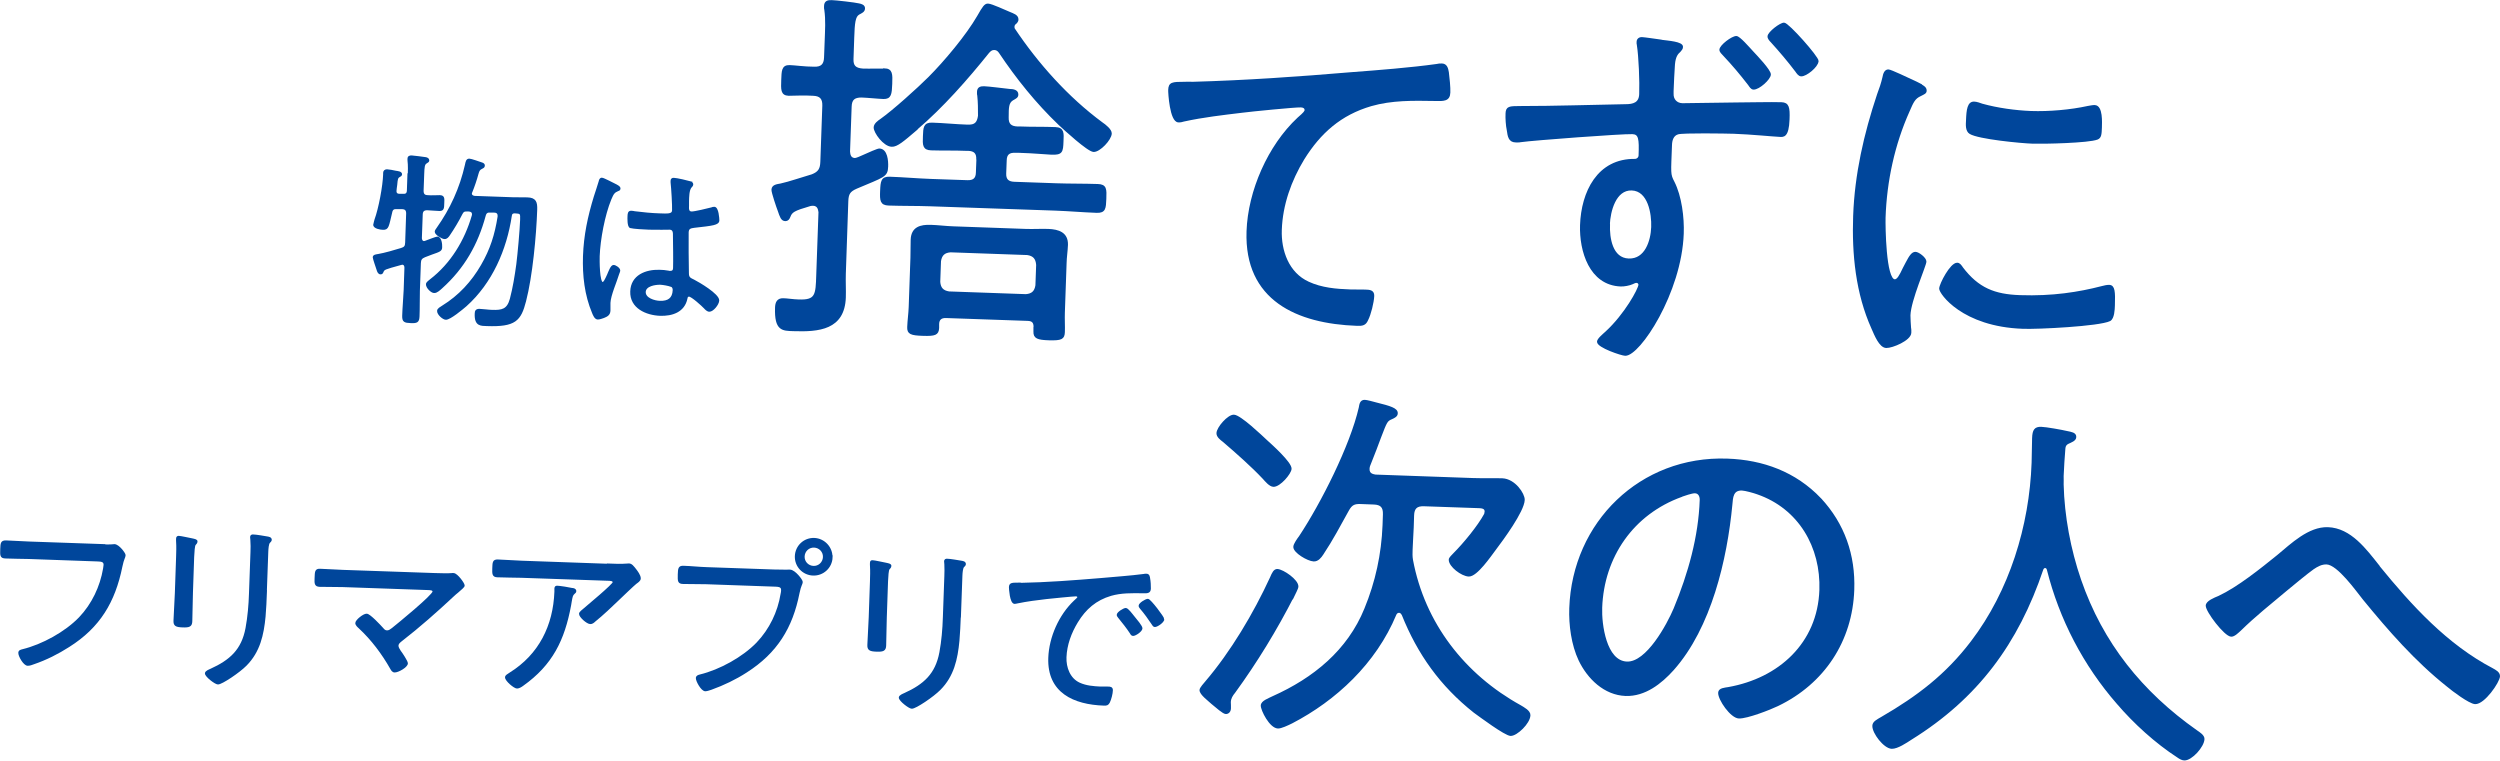
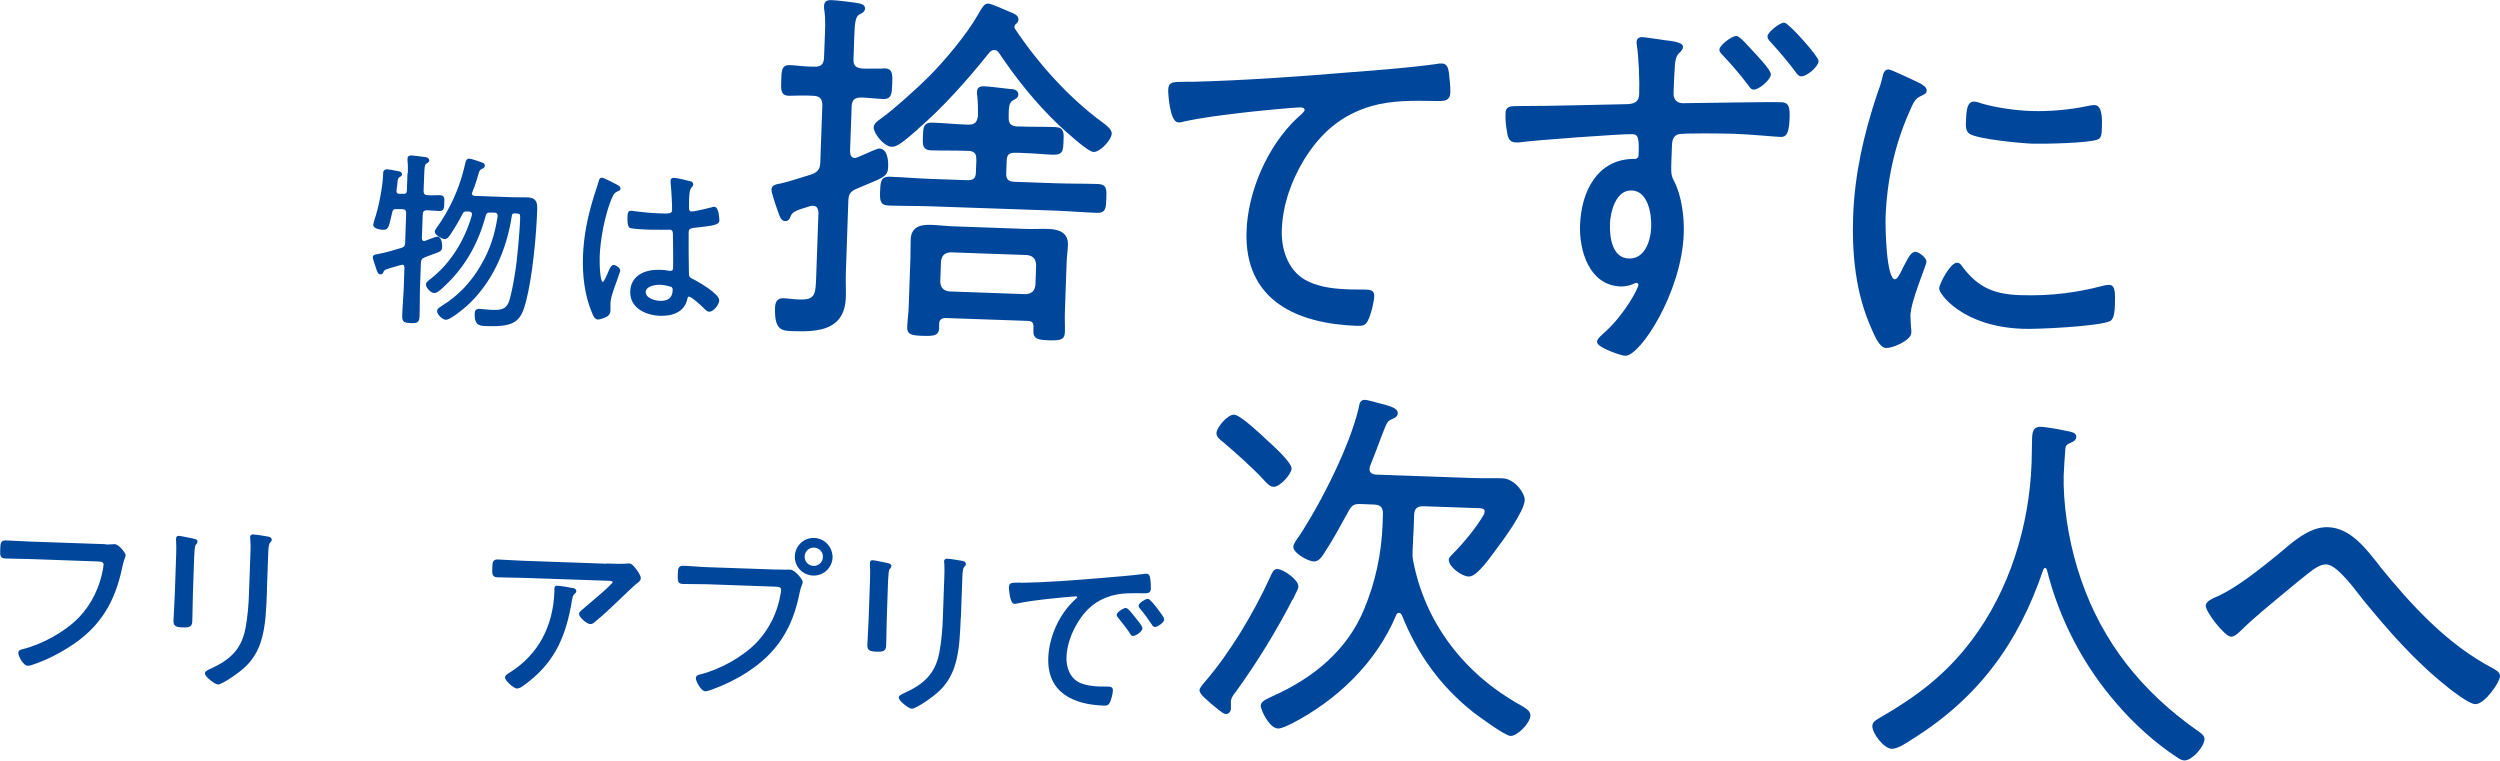
<svg xmlns="http://www.w3.org/2000/svg" id="_レイヤー_2" data-name="レイヤー 2" viewBox="0 0 202.02 61.46">
  <defs>
    <style>
      .cls-1 {
        fill: #00469b;
        stroke: #00469b;
        stroke-miterlimit: 10;
        stroke-width: .14px;
      }
    </style>
  </defs>
  <g id="_レイヤー_1-2" data-name="レイヤー 1">
    <g>
      <path class="cls-1" d="m33.02,14.27c.01-.44.03-.9-.02-1.29-.01-.04,0-.12,0-.16,0-.17.14-.19.26-.19.14,0,.99.12,1.14.14.1.02.22.07.22.19,0,.09-.08.12-.2.2-.17.11-.19.35-.21.89l-.05,1.36c0,.29.11.42.39.43.31.03.71,0,.99,0,.32.01.31.18.29.58-.01.41-.02.57-.33.56-.2,0-.69-.05-.97-.06-.29,0-.42.11-.44.39l-.07,1.93c0,.12.06.3.23.31.06,0,.09-.01.14-.03.14-.05.85-.33.94-.33.3,0,.34.58.33.78,0,.27-.13.31-.79.54-.15.05-.33.12-.55.21-.27.11-.37.24-.38.53l-.08,2.22c-.02.7,0,1.4-.03,2.1-.02.43-.14.49-.63.47-.51-.02-.64-.07-.63-.52.02-.69.09-1.39.12-2.1l.06-1.79c0-.15-.06-.3-.24-.31-.04,0-.12.03-.17.04-1.26.35-1.32.36-1.42.6-.03.09-.08.15-.17.14-.15,0-.21-.17-.26-.34-.05-.15-.3-.87-.3-.97,0-.16.25-.17.4-.2.44-.07,1.36-.33,1.83-.48.3-.09.38-.2.39-.51l.08-2.35c0-.28-.11-.41-.41-.42h-.42c-.24-.02-.38.06-.43.3-.28,1.17-.27,1.39-.69,1.37-.19,0-.72-.09-.71-.34,0-.06.09-.33.1-.4.33-.9.67-2.71.7-3.67v-.12c0-.13.09-.22.24-.22.11,0,.57.08.72.12.12.02.43.04.43.21,0,.09-.08.13-.16.17-.17.1-.19.22-.23.68-.02.16-.06.4-.06.51,0,.21.12.29.3.29h.31c.24.02.36-.08.37-.34l.04-1.17Zm5.19,3.05c0-.21-.14-.29-.34-.3h-.12c-.24-.01-.33.03-.44.24-.27.54-.67,1.21-1.02,1.72-.09.13-.2.28-.37.27-.18,0-.72-.33-.72-.52,0-.09.08-.19.13-.26,1.12-1.58,1.88-3.25,2.31-5.14.05-.24.08-.45.29-.44.13,0,.83.25,1.01.31.09.03.18.08.17.19,0,.11-.12.16-.2.2-.23.11-.25.25-.32.47-.11.42-.32,1.04-.49,1.45-.02.03-.03.07-.04.12,0,.18.14.25.29.27l3.09.11c.39.01.78,0,1.17.01.66.02.75.33.73.93-.07,2.1-.38,5.38-.9,7.38-.4,1.55-.81,2.03-3.1,1.95-.46-.02-.95.04-.91-.93,0-.22.07-.33.33-.32.31.01.66.07.99.08.84.03,1.28-.07,1.52-.95.24-.91.39-1.85.52-2.79.11-.88.28-2.75.31-3.61.02-.54,0-.56-.5-.59-.2,0-.29.08-.31.26-.41,2.73-1.57,5.41-3.65,7.27-.28.24-1.28,1.08-1.61,1.07-.21,0-.65-.38-.64-.64,0-.17.22-.26.39-.38,1.32-.81,2.38-1.96,3.15-3.3.75-1.29,1.12-2.48,1.35-3.94v-.06c.01-.25-.15-.34-.36-.34h-.29c-.25-.02-.38.05-.45.31-.62,2.3-1.71,4.22-3.49,5.82-.16.14-.39.38-.61.37-.21,0-.6-.38-.59-.64,0-.13.21-.26.31-.35,1.67-1.28,2.81-3.17,3.39-5.18,0-.03.02-.08.02-.1Z" />
      <path class="cls-1" d="m49.82,14.98c.09.05.25.13.25.25,0,.09-.05.12-.13.14-.32.14-.4.23-.61.73-.52,1.27-.89,3.24-.94,4.6-.01.3-.02,2.15.31,2.16.12,0,.23-.22.43-.66.08-.18.27-.73.45-.72.15,0,.47.21.47.38,0,.07-.07.22-.09.28-.19.64-.67,1.7-.7,2.33,0,.21,0,.42,0,.62-.01.33-.21.43-.48.54-.12.04-.33.12-.47.12-.21,0-.33-.31-.4-.48-.61-1.45-.78-3.01-.73-4.57.06-1.69.38-3.18.87-4.79.13-.42.28-.83.4-1.25.02-.11.07-.24.19-.23.13,0,.99.46,1.18.55Zm6-.23c.07.03.13.06.13.15,0,.09-.08.16-.14.23-.19.25-.19.8-.2,1.12v.35c-.02.33,0,.55.28.56.26,0,1.3-.25,1.6-.33.05-.03.17-.05.23-.05.29,0,.34.9.34,1.03-.01.31-.45.36-1.97.53-.27.04-.5.07-.51.43-.01.39,0,2.84.02,3.32,0,.38.18.43.46.57.41.21,2,1.14,1.99,1.62-.01.31-.46.85-.73.84-.15,0-.3-.16-.38-.25-.19-.2-1.03-.97-1.26-.97-.15,0-.18.11-.2.23-.22,1.04-1.17,1.35-2.13,1.32-1.11-.04-2.4-.59-2.35-1.9.04-1.27,1.2-1.71,2.29-1.68.24,0,.48.03.72.07.04.02.1.02.15.02.21,0,.29-.1.3-.29.02-.51,0-2.07-.01-2.63,0-.17.03-.54-.33-.55-.08,0-1.1.02-1.67,0-.3-.01-1.29-.06-1.51-.13-.19-.07-.17-.73-.16-.92s.03-.34.22-.34c.08,0,.22.02.3.04.64.08,1.33.15,1.97.17.66.02,1.09.07,1.11-.31s-.07-1.85-.12-2.26v-.13c0-.12.07-.18.19-.17.22,0,1.15.22,1.39.29Zm-1.58,8.36c-.21-.08-.64-.16-.88-.17-.4-.01-1.23.11-1.25.65-.02.55.78.78,1.22.79.66.02,1.07-.23,1.1-.94,0-.15-.05-.27-.18-.34Z" />
      <path class="cls-1" d="m71.47,5.59c.6.02.59.41.56,1.19-.03.81-.07,1.17-.64,1.15-.39-.01-1.23-.1-1.77-.12-.6,0-.85.21-.87.81l-.13,3.63c.02.3.1.57.46.59.12,0,.49-.16.61-.22.49-.22,1.25-.56,1.37-.55.6.02.66.95.64,1.4-.03.78-.27.77-2.49,1.71-.58.25-.71.49-.73,1.09l-.2,5.85c-.02.66.02,1.29,0,1.92-.09,2.55-2.11,2.72-4.17,2.65-.87-.03-1.47,0-1.41-1.82.01-.42.14-.71.59-.7.27,0,.81.09,1.26.1,1.41.05,1.43-.43,1.48-2.05l.18-5.07c-.03-.06,0-.57-.49-.59-.09,0-.15,0-.24.02-1.37.4-1.52.52-1.68.93-.07.18-.16.29-.34.29-.3-.01-.38-.31-.54-.77-.11-.28-.52-1.49-.51-1.7.01-.36.43-.38.67-.43.7-.15,1.82-.54,2.55-.75.55-.22.71-.49.73-1.08l.16-4.53c.02-.6-.24-.85-.81-.87-.69-.05-1.62,0-1.98,0-.6-.02-.55-.47-.53-1.19.03-.72.01-1.17.61-1.15.39.01,1.23.13,1.98.13.57.02.85-.21.87-.81l.05-1.32c.03-.87.09-1.71-.03-2.55-.03-.09-.02-.21-.02-.3.01-.36.25-.41.55-.4.27,0,1.92.19,2.18.26.21.04.45.11.44.34,0,.24-.22.32-.44.44-.34.2-.39.74-.43,1.91l-.06,1.74c-.02.57.21.79.81.84.6.02,1.35-.01,1.77,0Zm2.59,4.86c-1.08.92-1.58,1.36-2,1.34-.63-.02-1.4-1.1-1.39-1.49,0-.27.32-.5.53-.64.98-.69,3-2.51,3.87-3.38,1.28-1.28,3.06-3.4,3.96-4.96.42-.74.57-.97.81-.96.3.01,1.39.53,1.72.66.3.13.68.23.67.56,0,.09-.04.15-.1.24-.12.08-.22.2-.22.32,0,.06,0,.12.02.18,1.91,2.86,4.34,5.58,7.12,7.63.24.16.73.54.72.84-.02.48-.92,1.44-1.4,1.42-.45-.02-2.34-1.76-2.78-2.17-1.83-1.75-3.41-3.72-4.81-5.81-.11-.16-.23-.25-.44-.26-.21,0-.33.11-.46.25-1.76,2.19-3.7,4.4-5.83,6.22Zm4.9,2.42c.02-.51-.21-.73-.72-.75h-.18c-.93-.04-1.86-.01-2.82-.04-.63-.02-.62-.38-.59-1.07.02-.69.04-1.05.67-1.03.96.03,1.89.13,2.82.16h.09c.57.02.79-.21.87-.78,0-.6,0-1.05-.06-1.65-.03-.09-.02-.21-.02-.3.01-.33.25-.38.52-.37.36.01,1.67.18,2.06.22.24,0,.63.05.62.38,0,.21-.16.27-.4.41-.37.23-.38.62-.38,1.43-.02.57.24.79.78.81h.24c.93.04,1.86.01,2.82.05.66.02.62.44.59,1.07-.03.87-.07,1.05-.91,1.02-.51-.02-1.32-.11-2.58-.15h-.33c-.51-.03-.76.17-.77.68l-.04,1.05c-.02.51.21.73.72.75l3.39.12c1.11.04,2.22.02,3.36.06.66.02.65.35.62,1.13-.03.75-.04,1.08-.7,1.06-1.14-.04-2.25-.14-3.36-.18l-10.1-.35c-1.11-.04-2.22-.02-3.36-.06-.63-.02-.65-.35-.62-1.1.03-.78.07-1.11.7-1.09,1.14.04,2.25.14,3.36.18l2.91.1c.51.02.76-.18.77-.69l.04-1.05Zm4.63,13.58c.01-.42-.16-.58-.55-.59l-6.6-.23c-.39-.01-.61.16-.62.55v.33c-.03.51-.27.59-1.23.56-.99-.03-1.23-.13-1.21-.64.02-.54.1-1.08.12-1.62l.14-3.99c.02-.48,0-.96.02-1.44.03-.99.73-1.17,1.57-1.14.6.02,1.2.1,1.8.12l5.88.21c.6.02,1.2-.02,1.8,0,.81.03,1.55.26,1.52,1.22-.02.51-.1.99-.11,1.47l-.14,3.99c-.02.51.02,1.17,0,1.59-.02.51-.2.62-1.22.59-.9-.03-1.2-.13-1.18-.64v-.33Zm-.69-2.61c.51-.04.76-.27.84-.78l.06-1.65c-.04-.54-.27-.79-.78-.87l-6.21-.22c-.51.04-.76.27-.84.78l-.06,1.68c.04.51.27.76.78.84l6.21.22Z" />
      <path class="cls-1" d="m96.39,6.68c4.3-.12,8.57-.42,12.84-.78,2.14-.16,4.79-.37,6.87-.66.12-.03.27-.05.42-.04.36.01.44.34.49.65.05.36.14,1.26.12,1.62-.02.66-.47.64-1.22.62-1.71-.03-3.45-.06-5.12.42-2.46.72-4.13,2.2-5.46,4.34-1.05,1.73-1.75,3.69-1.82,5.73-.06,1.68.57,3.5,2.22,4.25,1.06.49,2.23.59,3.4.63.39.01.84,0,1.17.01.36.01.69.02.68.44-.02.51-.26,1.49-.49,1.93-.16.38-.38.44-.83.42-4.83-.17-9.05-2.03-8.86-7.57.11-3.24,1.71-6.9,4.1-9.13.5-.43.59-.55.59-.67,0-.21-.2-.28-.38-.28-.42-.02-4.06.34-4.73.43-1.57.19-3.16.37-4.71.71-.15.05-.3.08-.45.07-.63-.02-.76-2.34-.75-2.55.02-.57.26-.59,1.25-.59.18,0,.42-.02.66,0Z" />
      <path class="cls-1" d="m134.21,3.28c.6.08,1.74.15,1.72.51,0,.15-.1.24-.19.35-.19.17-.4.38-.46,1.06-.05.63-.08,1.47-.11,2.16v.21c-.02.48.29.82.77.84.27,0,3.7-.05,4.33-.06.84,0,2.94-.05,3.69-.02.54.02.62.35.58,1.31-.05,1.44-.44,1.37-.74,1.35-.51-.02-2.28-.2-3.68-.25-.66-.02-4.14-.08-4.54.05-.42.13-.53.55-.54.94-.08,2.28-.14,2.34.2,2.98.59,1.16.8,2.88.75,4.17-.17,4.77-3.53,9.84-4.66,9.8-.27,0-2.23-.65-2.21-1.07,0-.21.5-.61.66-.76,1.55-1.42,2.67-3.48,2.69-3.84,0-.09-.08-.21-.2-.22s-.24.05-.36.11c-.24.11-.67.19-.94.18-2.49-.09-3.29-2.82-3.22-4.89.09-2.64,1.36-5.33,4.39-5.28.12,0,.33-.11.34-.35.05-1.35,0-1.77-.57-1.79-.84-.03-7.97.5-9.03.65-.12.03-.27.02-.42.02-.51-.02-.56-.44-.63-.92-.08-.36-.12-.96-.1-1.35.02-.51.23-.53,1.1-.53,2.85,0,5.68-.1,8.53-.15.63,0,1.15-.14,1.17-.89.04-.99-.04-3.03-.19-3.97-.03-.09-.02-.15-.02-.24,0-.21.16-.33.37-.32.15,0,1.29.17,1.52.2Zm-4.18,14.86c-.04,1.08.2,2.77,1.58,2.82,1.38.05,1.85-1.5,1.89-2.61.04-1.08-.26-2.98-1.64-3.03-1.35-.05-1.8,1.77-1.84,2.82Zm13-12.12c-.01.36-.91,1.17-1.33,1.15-.18,0-.29-.22-.38-.34-.69-.89-1.27-1.58-2.05-2.41-.09-.09-.26-.25-.26-.4.01-.33.97-1.05,1.3-1.04.24,0,.96.84,1.34,1.25.29.31,1.39,1.46,1.38,1.79Zm3.85-1.07c-.02.42-.94,1.17-1.33,1.15-.18,0-.32-.22-.41-.35-.63-.83-1.29-1.61-1.99-2.38-.12-.12-.26-.28-.25-.43,0-.3.97-1.05,1.27-1.04.33.01,2.73,2.71,2.72,3.04Z" />
      <path class="cls-1" d="m155.22,6.87c.18.1.41.22.4.46,0,.18-.16.23-.43.37-.49.22-.62.52-.94,1.26-1.21,2.69-1.85,5.67-1.95,8.61-.02.69.03,5.04.81,5.07.24,0,.43-.34.72-.96.07-.15.16-.29.23-.44.29-.56.48-.82.72-.82s.83.45.82.72c0,.3-1.25,3.11-1.29,4.34,0,.24.03.78.05,1.02.03.12.02.3.02.39-.02.57-1.48,1.18-1.96,1.16-.51-.02-.89-.99-1.12-1.51-1.28-2.84-1.59-6-1.48-9.09.12-3.36.86-6.6,1.93-9.81.17-.44.33-.92.44-1.4.04-.24.14-.57.41-.56.18,0,1.54.65,2.25.98.18.1.33.16.38.19Zm3.33,14.76c1.29,1.7,2.62,2.22,4.69,2.29,2.61.09,4.75-.25,6.6-.73.18-.05.45-.11.6-.1.39.01.43.46.39,1.6-.01.33-.04,1.02-.34,1.19-.85.42-5.88.67-7.02.62-4.89-.17-6.71-2.82-6.7-3.18.01-.36.88-2.04,1.39-2.02.18,0,.29.19.38.31Zm1.63-13.18c1.22.34,2.68.54,3.94.59,1.47.05,3.19-.1,4.61-.41.15-.02.39-.08.54-.07.6.02.52,1.34.51,1.76-.02.51-.03.78-.3.89-.7.28-4.33.36-5.23.33-.93-.03-4.37-.36-5.05-.78-.32-.19-.28-.7-.26-1.03.03-.87.11-1.47.59-1.45.18,0,.48.11.65.17Z" />
      <path class="cls-1" d="m8.39,44.06c.22,0,.43.02.6,0,.08-.01.18-.02.26-.02.33.01.83.69.83.82,0,.17-.13.27-.26.92-.58,2.85-1.79,4.88-4.26,6.44-.89.57-1.84,1.05-2.84,1.39-.14.06-.33.12-.48.12-.29,0-.7-.73-.69-.97,0-.17.14-.19.28-.23,1.6-.39,3.46-1.41,4.61-2.6,1.04-1.09,1.71-2.51,1.96-3.98,0-.08.04-.22.04-.3.01-.3-.23-.34-.53-.35l-5.61-.2c-.61-.02-1.23-.01-1.84-.04-.39-.01-.39-.15-.37-.7.02-.45.02-.63.4-.62.63.02,1.24.07,1.87.09l6.04.21Z" />
      <path class="cls-1" d="m15.52,47.96c-.03.75-.02,1.49-.05,2.23-.01.39-.17.46-.71.44-.54-.02-.69-.1-.67-.49.03-.74.08-1.48.11-2.22l.1-2.91c.01-.4.03-.82,0-1.25-.01-.06,0-.18,0-.24,0-.1.05-.15.14-.15.15,0,.89.17,1.07.2.21.05.39.07.38.19,0,.09-.08.18-.14.24-.08.1-.11.58-.13,1.02l-.1,2.92Zm5.98-.09c-.02.66-.06,1.3-.11,1.95-.14,1.48-.44,2.83-1.52,3.92-.54.55-1.96,1.51-2.26,1.5-.2,0-.99-.6-.98-.83,0-.14.29-.25.4-.3,1.59-.72,2.55-1.58,2.88-3.35.17-.92.25-1.87.28-2.8l.12-3.34c.01-.34.02-.64-.01-.99-.01-.06-.02-.18-.02-.23,0-.12.08-.15.19-.14.21,0,.9.12,1.13.16.1.02.3.04.29.21,0,.07-.08.13-.13.19-.11.1-.14.51-.15.75l-.12,3.31Z" />
-       <path class="cls-1" d="m35.26,46.38c.36.01.92.03,1.26,0,.05-.01.09-.01.14,0,.25,0,.83.78.82.94,0,.09-.24.28-.5.51-.12.1-.25.2-.37.32-1.35,1.26-2.74,2.49-4.21,3.63-.12.1-.26.2-.27.4,0,.16.11.3.19.44.12.15.57.83.57.98,0,.27-.73.68-1,.67-.15,0-.23-.14-.29-.25-.69-1.22-1.54-2.35-2.56-3.3-.1-.09-.26-.23-.26-.37,0-.21.61-.7.85-.69.24,0,1.08.91,1.28,1.13.1.12.19.22.37.22.18,0,.3-.11.44-.21.43-.34,3.29-2.68,3.3-2.99,0-.19-.23-.19-.46-.2l-6.87-.24c-.61-.02-1.25,0-1.86-.02-.38-.01-.35-.25-.34-.63.02-.54.02-.7.37-.69.63.02,1.24.07,1.87.09l7.51.26Z" />
      <path class="cls-1" d="m49.2,45.61c.46.02,1,.04,1.46,0,.04-.01.11-.01.15-.01.22,0,.34.19.53.42.13.17.37.48.37.72,0,.17-.21.29-.34.39-.17.13-1.18,1.1-1.41,1.32-.62.59-1.24,1.19-1.91,1.73-.09.09-.22.19-.35.18-.25,0-.85-.54-.84-.76,0-.12.25-.29.36-.39.29-.25,2.35-1.96,2.36-2.15,0-.21-.31-.19-.46-.2l-6.99-.24c-.64-.02-1.29-.01-1.94-.04-.36-.01-.35-.22-.34-.64.02-.46,0-.67.37-.66.66.02,1.3.08,1.95.1l7.05.25Zm-2.95,1.97c.1.02.25.04.25.19,0,.07-.06.12-.11.16-.17.14-.19.29-.26.68l-.05.3c-.52,2.8-1.49,4.78-3.84,6.45-.12.09-.31.21-.46.21-.21,0-.91-.59-.9-.84,0-.12.16-.2.34-.32,2.38-1.48,3.55-3.84,3.65-6.6v-.25c.01-.12.04-.16.16-.16.15,0,1.06.14,1.22.18Z" />
      <path class="cls-1" d="m62.55,46.09c.55.02,1.26.01,1.29.01.37.01.96.78.96.93,0,.15-.13.24-.26.88-.55,2.8-1.79,4.81-4.23,6.37-.88.57-1.84,1.03-2.84,1.39-.14.04-.33.12-.48.12-.28-.01-.69-.75-.69-.99,0-.16.14-.19.28-.23,1.6-.39,3.46-1.41,4.61-2.6,1.04-1.09,1.72-2.49,1.96-3.98.02-.06.04-.22.04-.3.01-.38-.36-.34-.75-.36l-5.38-.19c-.61-.02-1.23,0-1.85-.02-.39-.01-.38-.16-.37-.7.02-.46.02-.65.4-.63.63.02,1.24.09,1.87.11l5.44.19Zm4.66-1.05c-.03.81-.71,1.43-1.51,1.4-.81-.03-1.43-.7-1.4-1.5.03-.81.7-1.43,1.5-1.4.79.03,1.43.71,1.4,1.51Zm-2.26-.08c-.02.45.33.82.78.84s.82-.33.84-.78c.02-.45-.33-.82-.78-.84s-.82.33-.84.78Z" />
      <path class="cls-1" d="m71.59,49.92c-.03.75-.02,1.48-.05,2.23-.01.39-.17.46-.71.44s-.69-.1-.67-.49c.03-.73.08-1.48.11-2.22l.1-2.91c.01-.41.03-.82,0-1.25-.01-.06,0-.18,0-.24,0-.11.05-.15.14-.14.15,0,.89.17,1.07.2.21.05.39.07.38.19,0,.09-.08.18-.14.24-.08.1-.11.58-.13,1.02l-.1,2.92Zm5.98-.09c-.02.66-.06,1.3-.11,1.95-.14,1.48-.44,2.84-1.52,3.92-.54.55-1.96,1.51-2.26,1.5-.2,0-.98-.6-.98-.83,0-.14.29-.25.4-.3,1.59-.72,2.55-1.58,2.88-3.35.17-.92.25-1.87.28-2.8l.12-3.34c.01-.34.02-.64,0-.99-.01-.06-.02-.18-.02-.23,0-.12.08-.15.19-.14.21,0,.9.12,1.14.16.1.02.3.04.29.21,0,.08-.08.13-.13.19-.11.1-.14.51-.15.74l-.12,3.31Z" />
      <path class="cls-1" d="m82.42,47.17c2.19-.04,4.37-.21,6.56-.39,1.07-.1,2.41-.19,3.45-.33.06-.01.14-.03.2-.02.2,0,.22.17.24.32.04.18.07.63.06.81-.01.33-.22.32-.6.31-.87-.01-1.72-.03-2.56.21-1.23.36-2.08,1.1-2.73,2.17-.53.87-.89,1.84-.93,2.86-.03.84.3,1.75,1.11,2.12.55.25,1.13.29,1.71.32.2,0,.41,0,.59,0s.34.01.34.22c0,.26-.13.75-.24.97-.1.19-.19.22-.41.21-2.41-.08-4.53-1.01-4.43-3.79.06-1.65.84-3.42,2.05-4.57.22-.2.29-.26.3-.33,0-.11-.12-.14-.19-.14-.23,0-2.02.18-2.38.22-.78.09-1.57.19-2.34.35-.08.01-.15.04-.23.04-.33-.01-.39-1.19-.39-1.28.01-.33.21-.29.82-.3Zm9.27,2.77c.1.12.56.67.56.83,0,.21-.5.55-.69.55-.09,0-.15-.09-.19-.17-.28-.43-.62-.85-.95-1.26-.03-.05-.12-.14-.11-.2,0-.18.51-.49.66-.49s.45.41.72.75Zm2.32.11c0,.2-.5.55-.69.55-.09,0-.15-.11-.2-.19-.24-.37-.64-.92-.93-1.25-.04-.06-.12-.14-.11-.21,0-.17.51-.49.68-.49s1.27,1.44,1.26,1.59Z" />
      <path class="cls-1" d="m104.52,48.15c-1.38,2.71-2.98,5.33-4.77,7.79-.19.23-.35.47-.36.8,0,.15.02.33.01.48,0,.27-.16.41-.34.41-.21,0-.76-.51-1.11-.79-.26-.25-.96-.75-.95-1.08,0-.15.35-.53.44-.64,2.07-2.42,3.92-5.54,5.25-8.43.16-.38.29-.65.53-.64.45.02,1.65.84,1.63,1.35,0,.15-.26.62-.33.77Zm-1.61-8.88c-.3-.01-.62-.41-.82-.63-.9-.96-2.21-2.12-3.23-2.99-.21-.16-.5-.38-.49-.65.02-.45.89-1.44,1.34-1.42.51.02,2.2,1.64,2.63,2.04.41.37,1.98,1.78,1.96,2.26-.01.36-.89,1.41-1.4,1.39Zm7.04,1.39c-.51-.02-.75.09-1.01.56-.67,1.21-1.31,2.42-2.07,3.56-.16.24-.38.53-.71.52-.48-.02-1.6-.69-1.58-1.11,0-.21.32-.65.45-.82,1.77-2.67,4.13-7.33,4.84-10.43.04-.24.08-.57.41-.56.15,0,.71.15.92.21,1.13.28,1.7.45,1.68.81,0,.21-.22.32-.43.41-.4.17-.43.25-.92,1.53-.2.53-.47,1.28-.89,2.31-.03.09-.03.15-.04.24-.02.48.43.5.55.53l7.88.28c.9.03,1.83,0,2.37.02.99.04,1.76,1.2,1.74,1.68-.03.9-1.73,3.21-2.33,4-.38.5-1.49,2.14-2.12,2.12-.57-.02-1.56-.78-1.55-1.29,0-.15.25-.35.35-.47.81-.81,1.97-2.21,2.51-3.21,0-.06.04-.15.04-.21.01-.36-.41-.34-.65-.35l-4.32-.15c-.6-.02-.85.21-.87.81l-.03.96c-.02.6-.08,1.32-.09,1.8-.01.3-.02.54.03.84.96,5.14,4.21,9.3,8.74,11.8.26.16.77.42.75.75-.02.63-1.05,1.61-1.53,1.6-.45-.02-2.47-1.53-2.94-1.87-2.69-2.13-4.52-4.69-5.79-7.86-.08-.12-.14-.22-.29-.22-.15,0-.24.11-.28.2-1.64,3.94-4.86,6.91-8.38,8.74-.34.17-.88.42-1.12.41-.63-.02-1.33-1.43-1.32-1.79.01-.33.59-.52.92-.69,3.29-1.47,6.07-3.72,7.45-7.12.89-2.16,1.38-4.42,1.47-6.76l.03-.87c.02-.6-.21-.85-.81-.87l-1.08-.04Z" />
-       <path class="cls-1" d="m147.09,40.3c1.91,2.05,2.78,4.57,2.68,7.36-.14,4.11-2.39,7.54-6.12,9.33-.64.31-2.47,1.02-3.13,1-.63-.02-1.63-1.47-1.61-2.01.01-.33.49-.34.76-.39,4.11-.73,7.27-3.59,7.42-7.91.12-3.48-1.69-6.63-5.07-7.8-.27-.1-.98-.3-1.25-.31-.78-.03-.8.63-.85,1.2-.42,4.43-1.7,9.94-4.73,13.34-.97,1.08-2.27,2.11-3.82,2.06-1.71-.06-3.04-1.37-3.74-2.83-.59-1.25-.8-2.85-.75-4.2.24-6.92,5.71-12.26,12.7-12.01,2.88.1,5.49,1.06,7.51,3.17Zm-11.22-.21c-3.92,1.42-6.32,4.88-6.47,9.02-.05,1.32.33,4.36,2.07,4.42,1.62.06,3.29-3.04,3.84-4.34,1.18-2.84,2.01-5.84,2.11-8.78.01-.33-.13-.61-.46-.62-.27,0-.85.21-1.09.29Z" />
      <path class="cls-1" d="m165.27,45.83c-.12,0-.18.08-.22.17-2.01,5.96-5.26,10.38-10.62,13.71-.4.26-1.11.74-1.56.73-.6-.02-1.52-1.22-1.5-1.79.01-.3.32-.44.71-.67,2.88-1.67,5.19-3.42,7.24-6.11,3.12-4.09,4.74-9.35,4.92-14.48.02-.66.02-1.32.04-1.98.02-.66.18-.86.66-.85.39.01,1.67.24,2.09.34.33.07.69.11.68.41,0,.27-.37.38-.59.49-.18.08-.28.23-.29.44-.06.75-.11,1.47-.14,2.22,0,.21.01.48,0,.69.06,2.55.57,5.27,1.41,7.71,1.77,5.13,4.96,9.09,9.39,12.21.23.16.59.38.58.65-.02.6-.99,1.68-1.56,1.66-.18,0-.39-.13-.53-.23-1.76-1.14-3.51-2.73-4.86-4.31-2.71-3.1-4.65-6.83-5.65-10.82-.03-.09-.08-.18-.2-.19Z" />
      <path class="cls-1" d="m192.23,45.78c2.59,3.18,5.48,6.35,9.17,8.28.23.13.56.29.55.59-.02.45-1.22,2.21-1.94,2.18-.45-.02-1.82-1.05-2.23-1.4-2.57-2.04-4.71-4.49-6.78-7.02-.55-.68-2.06-2.83-2.99-2.87-.42-.01-.76.18-1.1.41-.52.37-1.7,1.35-2.22,1.78-1.24,1.04-2.5,2.04-3.65,3.17-.19.17-.5.49-.74.48-.51-.02-2-1.99-1.99-2.44.01-.33.65-.58.99-.72,1.56-.73,3.41-2.22,4.77-3.32,1.11-.92,2.51-2.28,4.04-2.23,1.83.06,3.06,1.76,4.12,3.09Z" />
    </g>
  </g>
</svg>